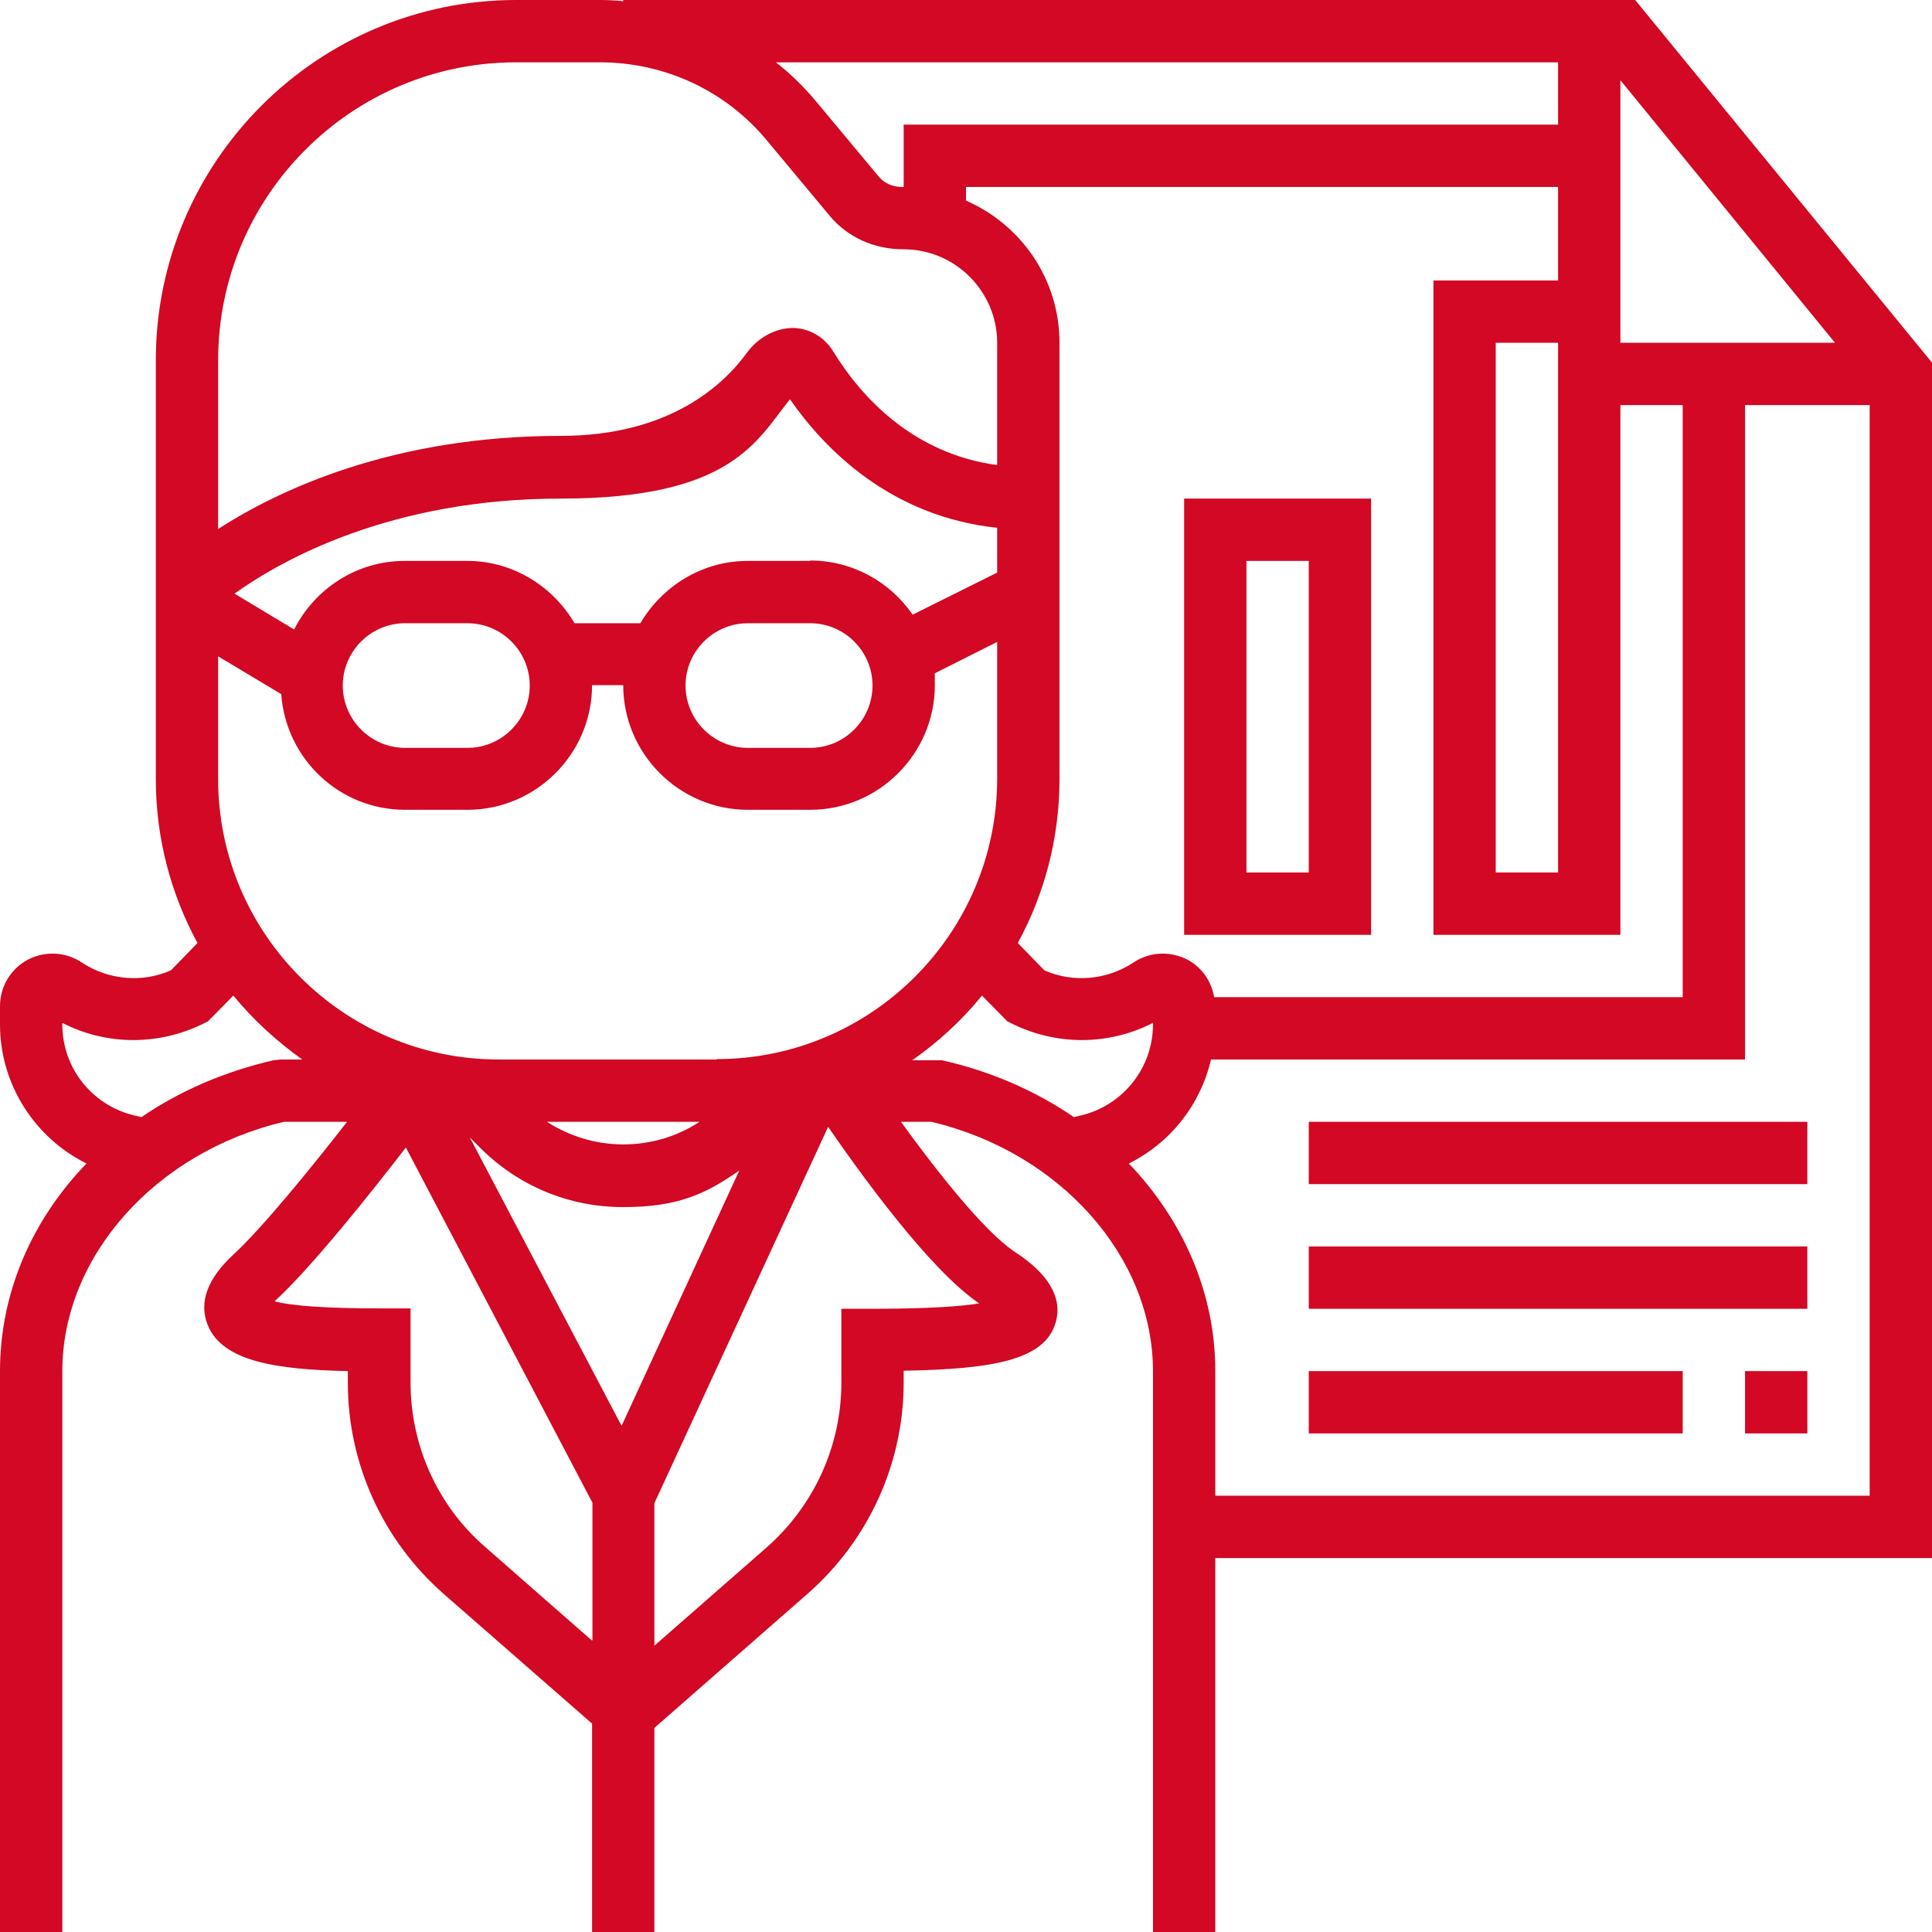
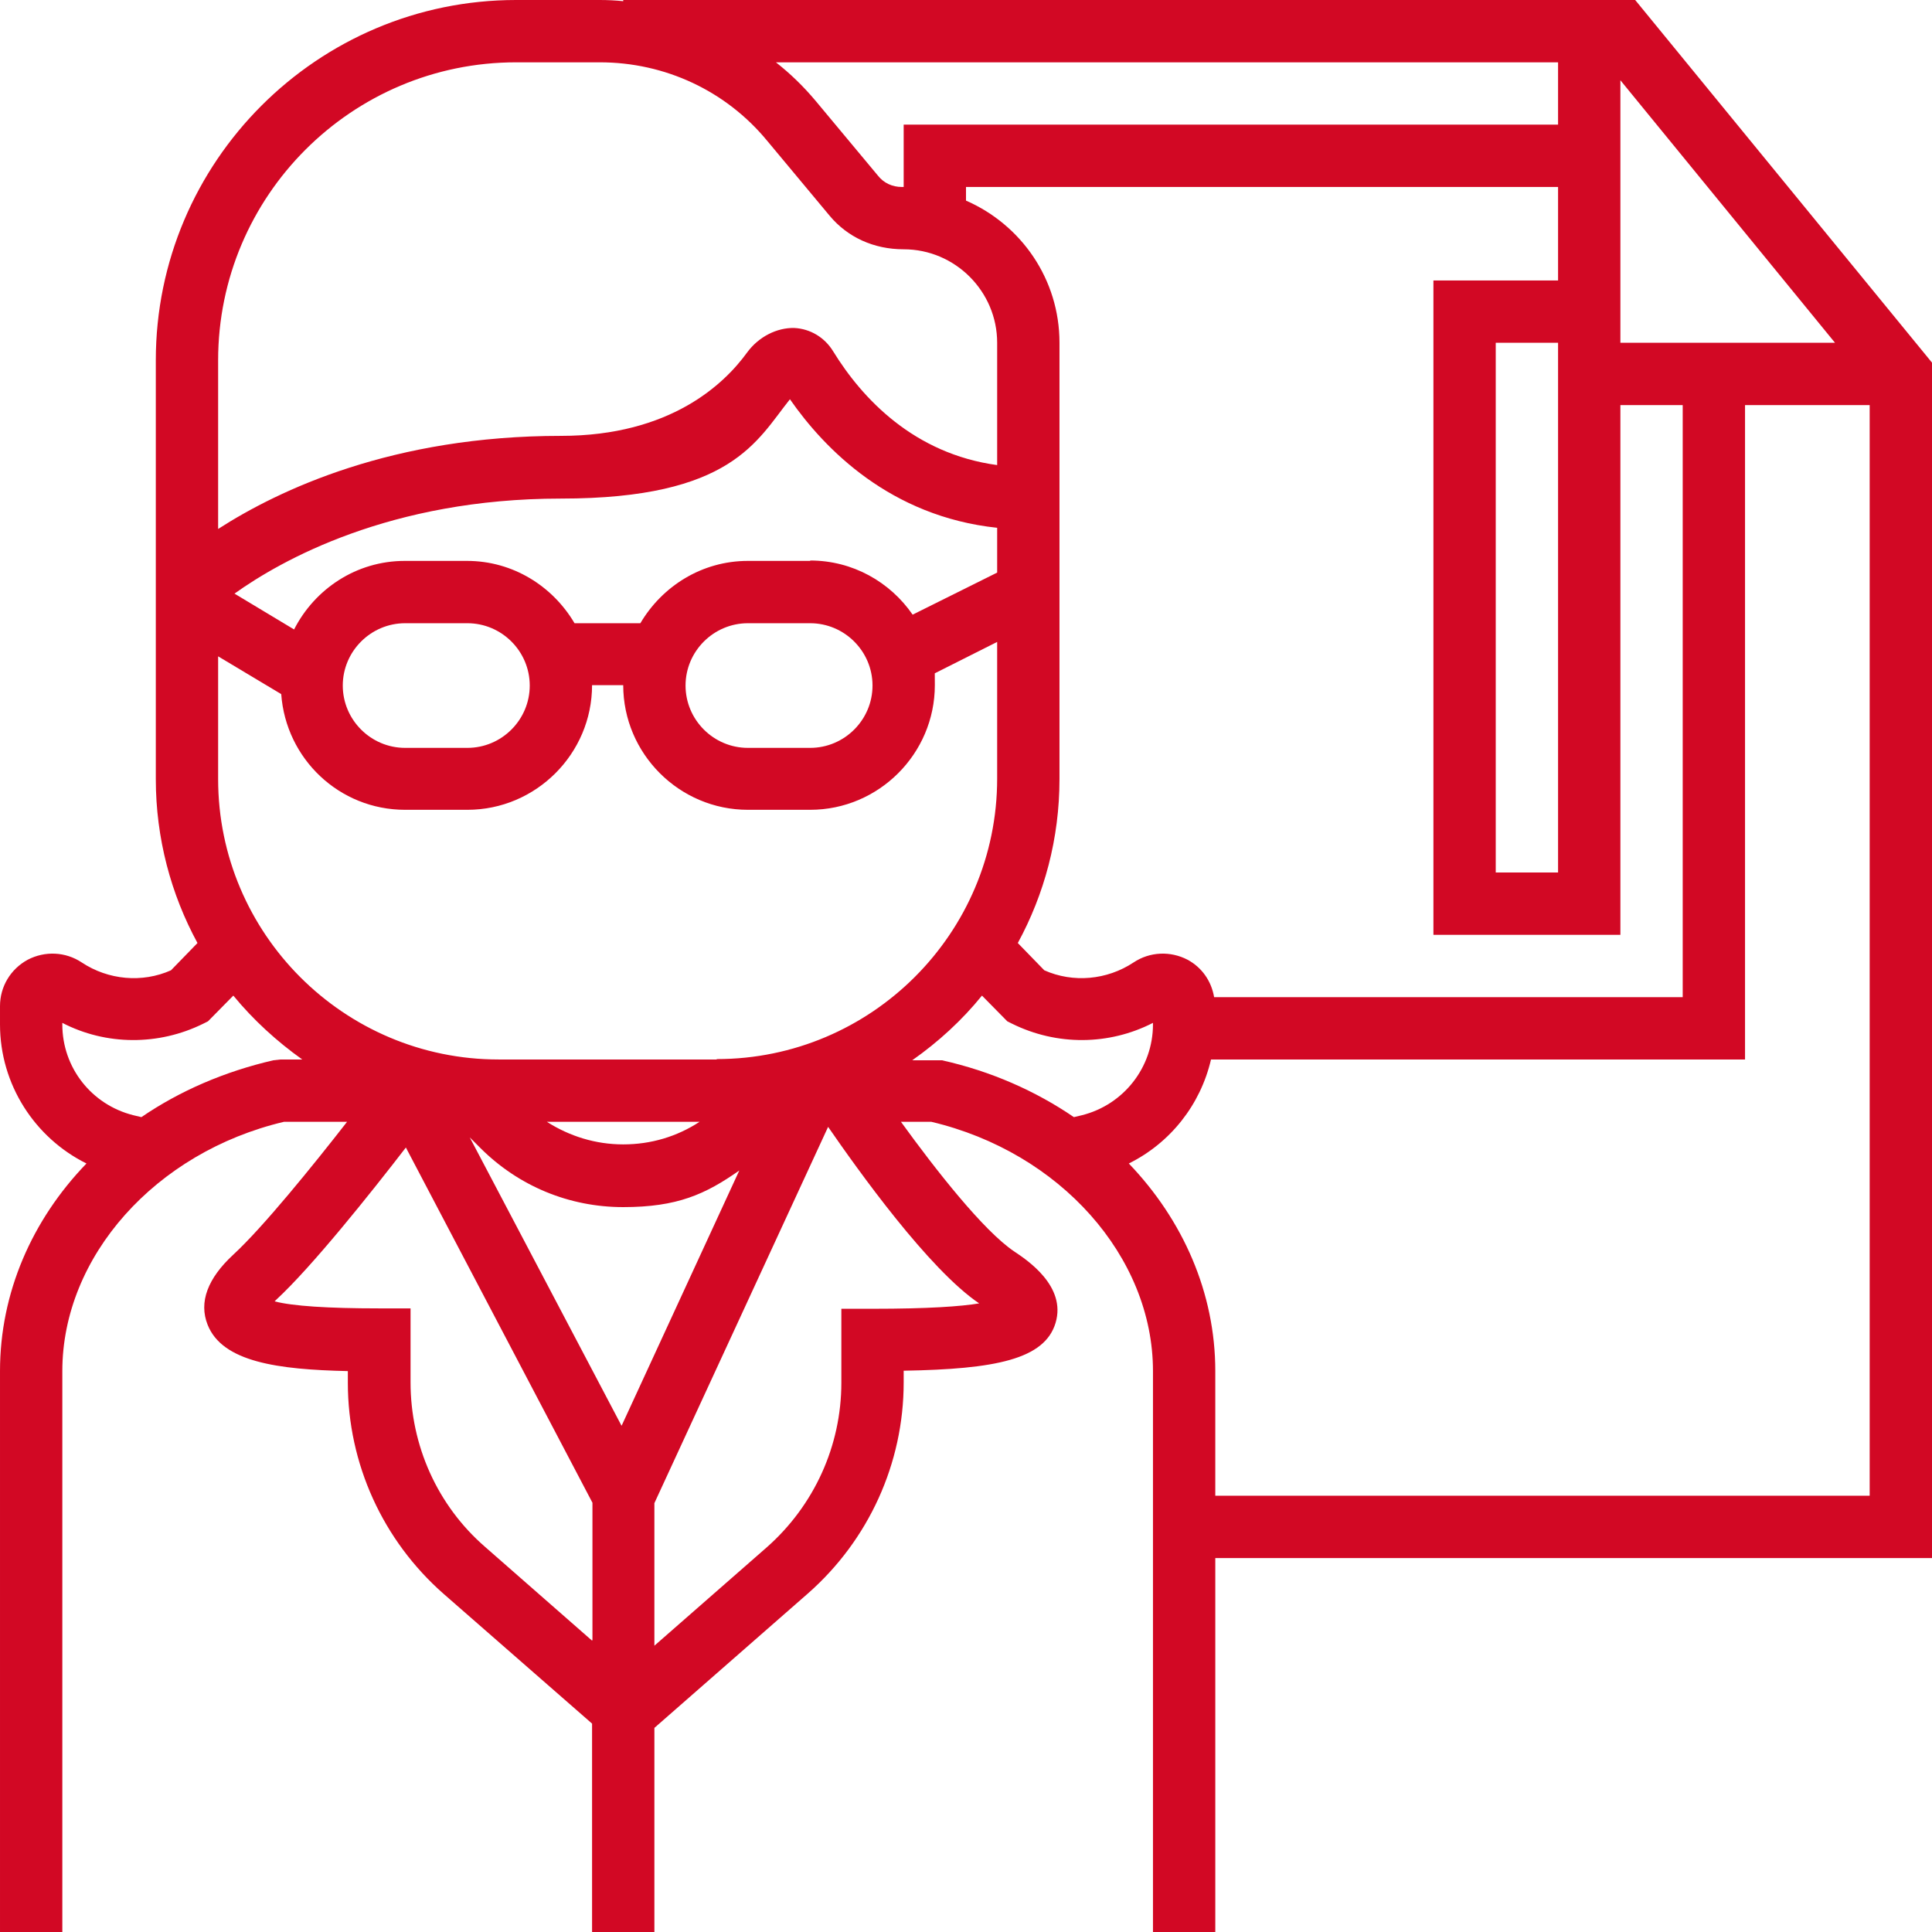
<svg xmlns="http://www.w3.org/2000/svg" version="1.1" viewBox="0 0 496 496">
  <defs>
    <style>
      .cls-1 {
        fill: #d20824;
      }
    </style>
  </defs>
  <g>
    <g id="Layer_1">
      <g>
        <path class="cls-1" d="M419.8,0H160v.3c-2-.2-4-.3-6-.3h-21.5C81.5,0,40,41.5,40,92.5v107.5c0,15.2,3.9,29.6,10.7,42.1l-6.8,7c-7.4,3.3-16.1,2.5-22.9-2-4.2-2.8-9.5-3-13.9-.7-4.4,2.4-7.1,6.9-7.1,11.9v4.7c0,15.4,8.9,29.1,22.2,35.7-14,14.5-22.2,33.2-22.2,53.3v144h16v-144c0-29.4,23.9-56.2,56.9-64h16.2c-8.8,11.3-21.6,27.1-29.2,34.1-6.6,6.1-8.9,12.2-6.6,18,3.8,9.6,18.1,11.5,36,11.9v3c0,20.8,9,40.5,24.6,54.2l38.1,33.3v53.5h16v-52.4l39.4-34.5c15.6-13.7,24.6-33.4,24.6-54.2v-3c23.5-.4,36.2-2.9,39-12.3,2.8-9.4-7.3-16.1-10.6-18.3-7.9-5.3-20.2-21-29.1-33.3h7.8c33,7.8,56.9,34.6,56.9,64v144h16v-96h184V93.1L419.8,0ZM416,72V20.6l55.1,67.4h-55.1v-16ZM416,104h16v152h-120.3c-.7-4.1-3.1-7.6-6.8-9.6-4.4-2.3-9.7-2.1-13.9.7-6.8,4.5-15.5,5.3-22.9,2l-6.8-7c6.8-12.5,10.7-26.8,10.7-42.1v-112c0-16.3-9.8-30.3-24-36.5v-3.5h152v24h-32v168h48V104ZM400,88v136h-16V88h16ZM400,16v16h-168v16c-.2,0-.3,0-.5,0-2.4,0-4.6-1-6.1-2.9l-16-19.2c-3.1-3.7-6.5-7-10.2-9.9,0,0,200.8,0,200.8,0ZM56,92.5c0-42.2,34.3-76.5,76.5-76.5h21.5c16.7,0,32.4,7.3,43,20.2l16,19.2c4.6,5.5,11.3,8.6,19,8.6,13.2,0,24,10.8,24,24v31.4c-21.3-2.9-34.6-17-42.1-29.2-2.2-3.6-5.9-5.8-10-6-4.4-.1-9.1,2.2-12.1,6.3-5.8,8-19.6,21.4-47.8,21.4-43.1,0-72.3,13.8-88,23.9v-43.4h0ZM208,144h-16c-11.8,0-22,6.5-27.6,16h-16.9c-5.6-9.5-15.8-16-27.6-16h-16c-12.4,0-23.1,7.2-28.4,17.6l-15.3-9.2c11.9-8.5,39.9-24.4,83.8-24.4s50.3-14.9,58.8-25.5c8.9,12.8,25.8,30.1,53.2,33v11.5l-21.7,10.8c-5.8-8.4-15.4-13.9-26.3-13.9ZM224,176c0,8.8-7.2,16-16,16h-16c-8.8,0-16-7.2-16-16s7.2-16,16-16h16c8.8,0,16,7.2,16,16ZM136,176c0,8.8-7.2,16-16,16h-16c-8.8,0-16-7.2-16-16s7.2-16,16-16h16c8.8,0,16,7.2,16,16ZM72,272l-1.8.2c-12.6,2.9-24.1,7.9-33.9,14.6l-2.1-.5c-10.7-2.7-18.2-12.2-18.2-23.3v-.4c11.2,5.8,24.7,5.9,36.2.2l1.2-.6,6.5-6.6c5.1,6.2,11.1,11.7,17.7,16.4h-5.6ZM152,421.2l-27.5-24.1c-12.2-10.6-19.1-26-19.1-42.2v-19h-8c-13.3,0-22.3-.6-26.9-1.8.1-.1.2-.2.4-.4,9.2-8.5,24.2-27.3,33.3-39.1l47.9,91.2v35.2ZM159.5,365.9l-38.9-73.9,2.7,2.7c9.8,9.8,22.8,15.2,36.7,15.2s21.1-3.3,29.8-9.4l-30.2,65.5ZM140.4,288h39.2c-5.8,3.8-12.5,5.8-19.6,5.8s-13.8-2.1-19.6-5.8ZM251.5,334.6c-4.8.8-13.1,1.4-27.5,1.4h-8v19c0,16.2-7,31.5-19.1,42.2l-28.9,25.3v-36.6l44.6-96.6c7.6,11,25.9,36.7,38.9,45.4ZM184,272h-56c-39.7,0-72-32.3-72-72v-31.5l16.2,9.7c1.2,16.6,14.9,29.7,31.8,29.7h16c17.6,0,32-14.4,32-32h8c0,17.6,14.4,32,32,32h16c17.6,0,32-14.4,32-32s-.2-1.9-.3-2.9l16.3-8.2v35.1c0,39.7-32.3,72-72,72ZM277.8,286.3l-2.1.5c-9.8-6.7-21.3-11.8-33.9-14.6h-7.6c6.7-4.7,12.8-10.3,17.9-16.6l6.5,6.6,1.2.6c11.5,5.7,24.9,5.6,36.2-.2v.4c0,11-7.5,20.6-18.2,23.3ZM480,384h-168v-32c0-20.1-8.3-38.8-22.2-53.3,10.7-5.3,18.4-15.1,21.1-26.7h137.1V104h32v280Z" />
-         <path class="cls-1" d="M304,240h48v-112h-48v112ZM320,144h16v80h-16v-80Z" />
-         <rect class="cls-1" x="336" y="288" width="128" height="16" />
-         <rect class="cls-1" x="336" y="320" width="128" height="16" />
-         <rect class="cls-1" x="448" y="352" width="16" height="16" />
-         <rect class="cls-1" x="336" y="352" width="96" height="16" />
      </g>
    </g>
  </g>
</svg>